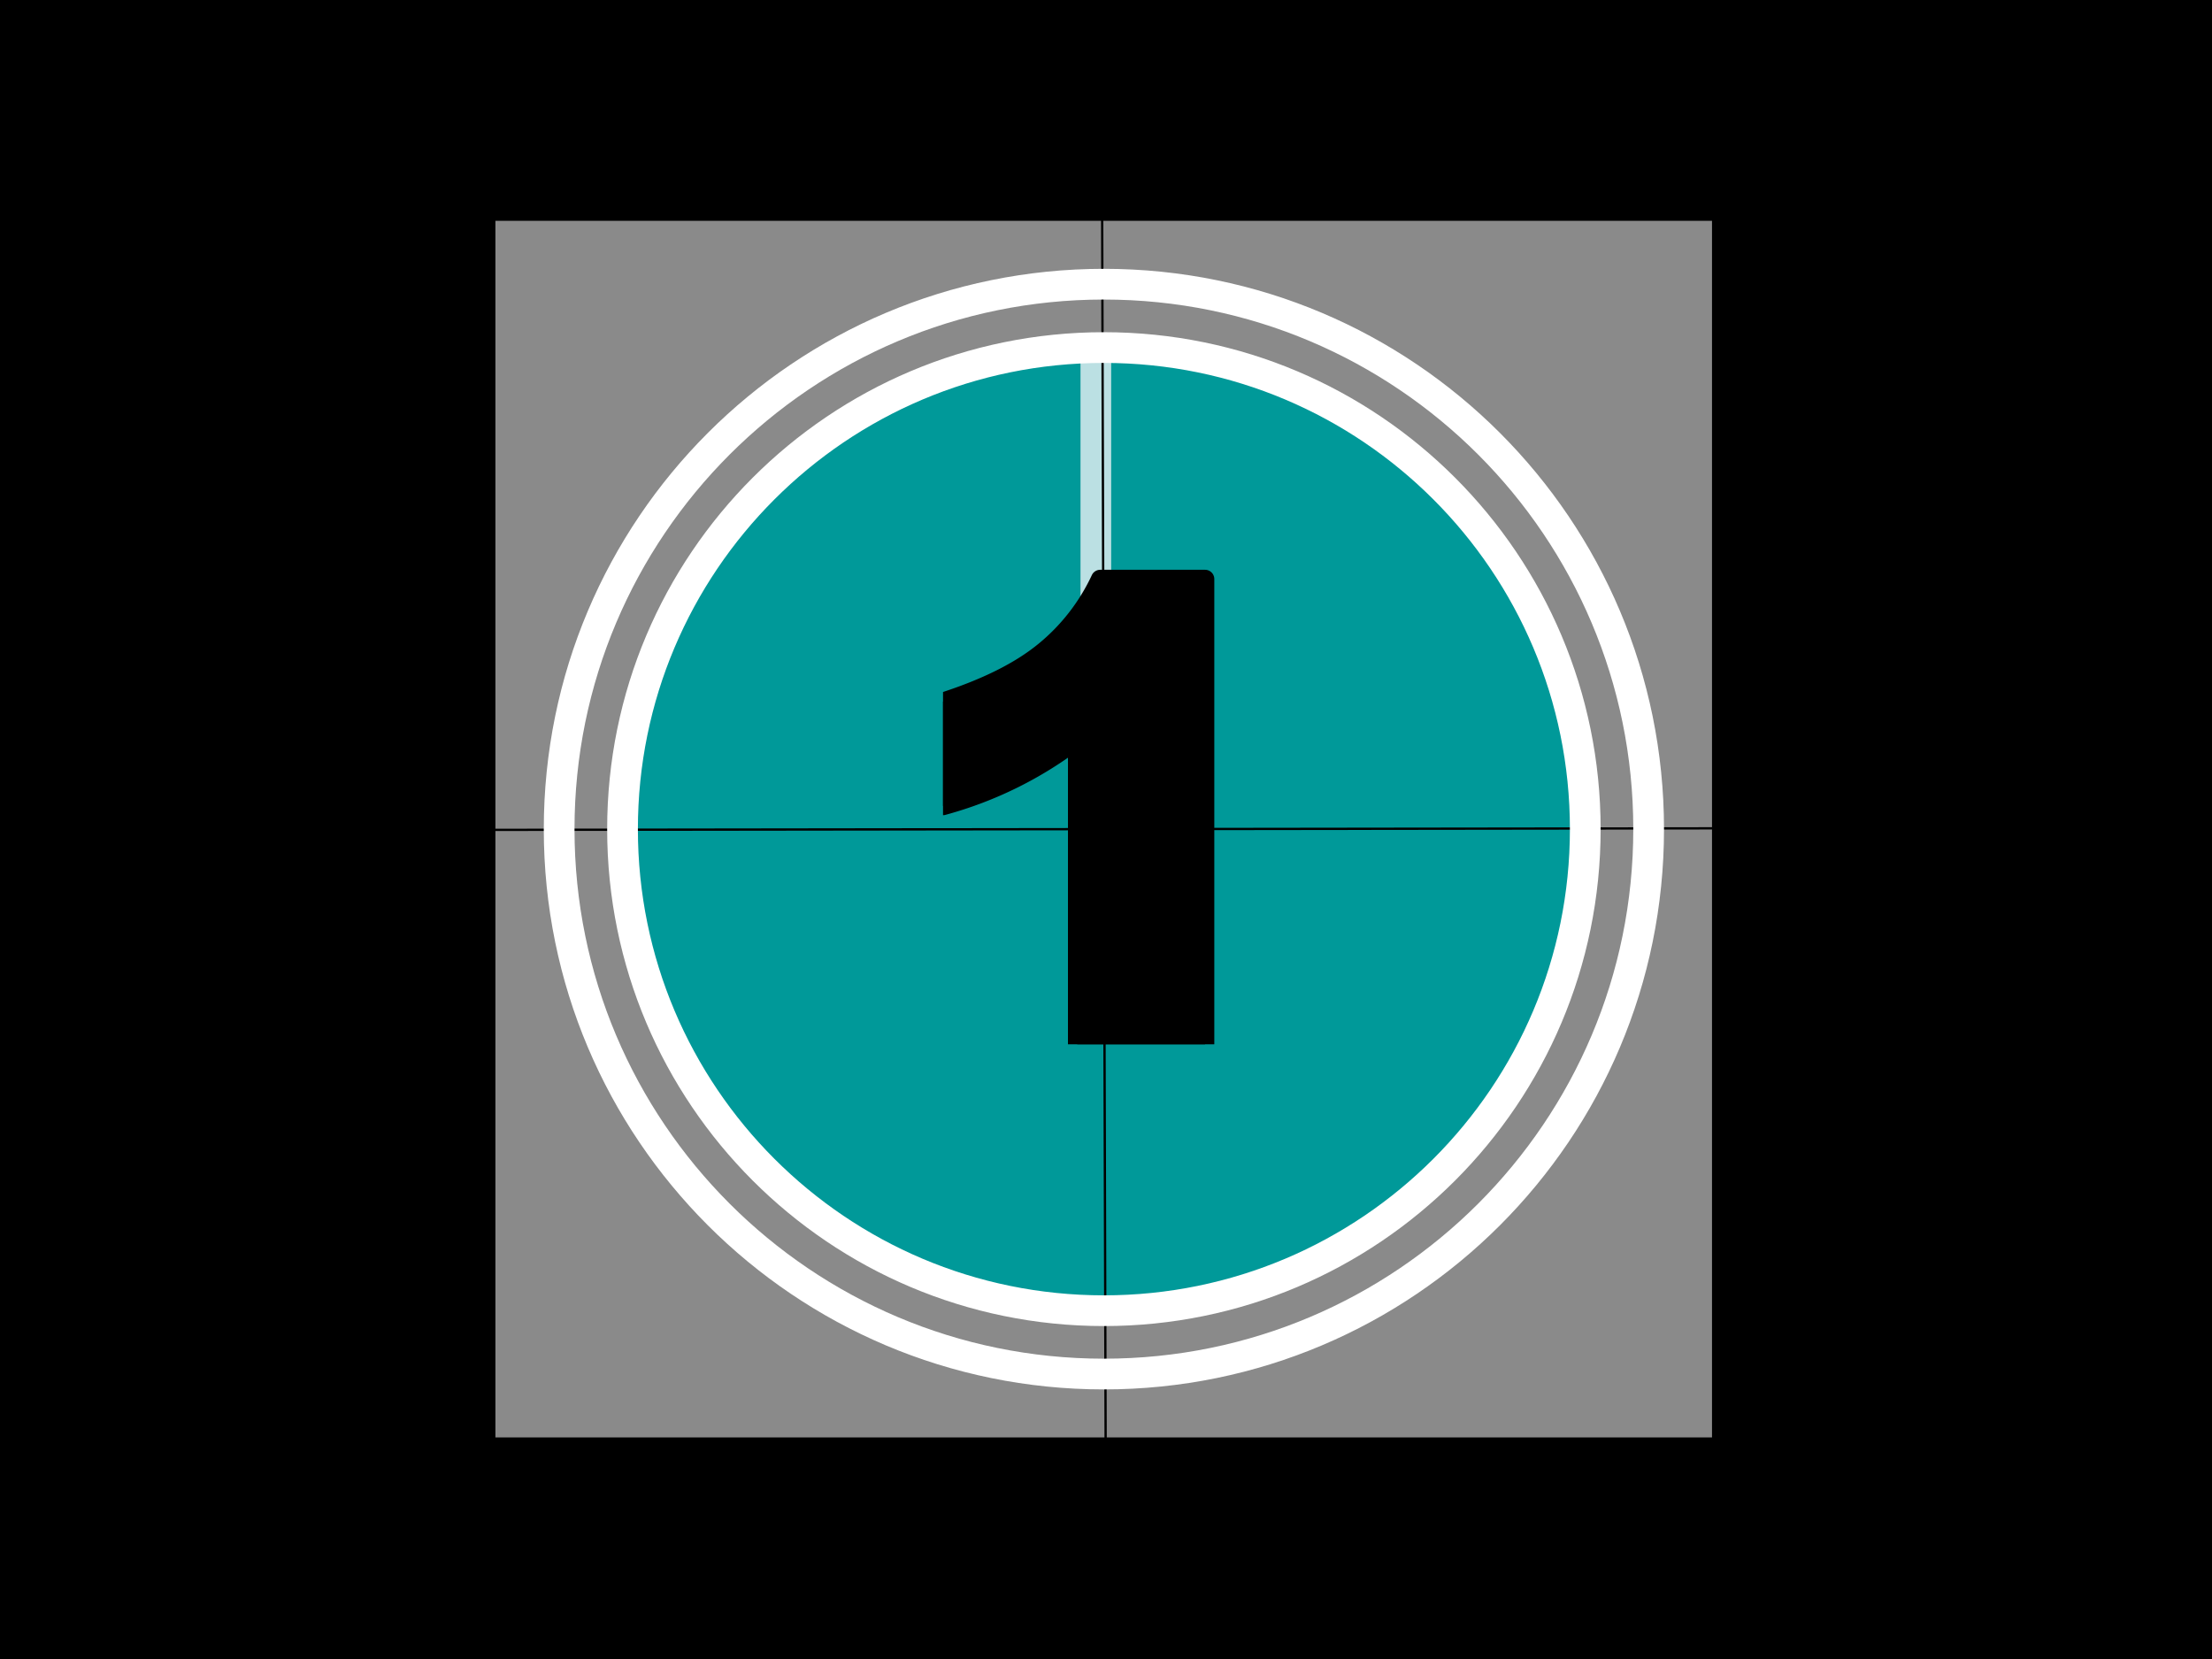
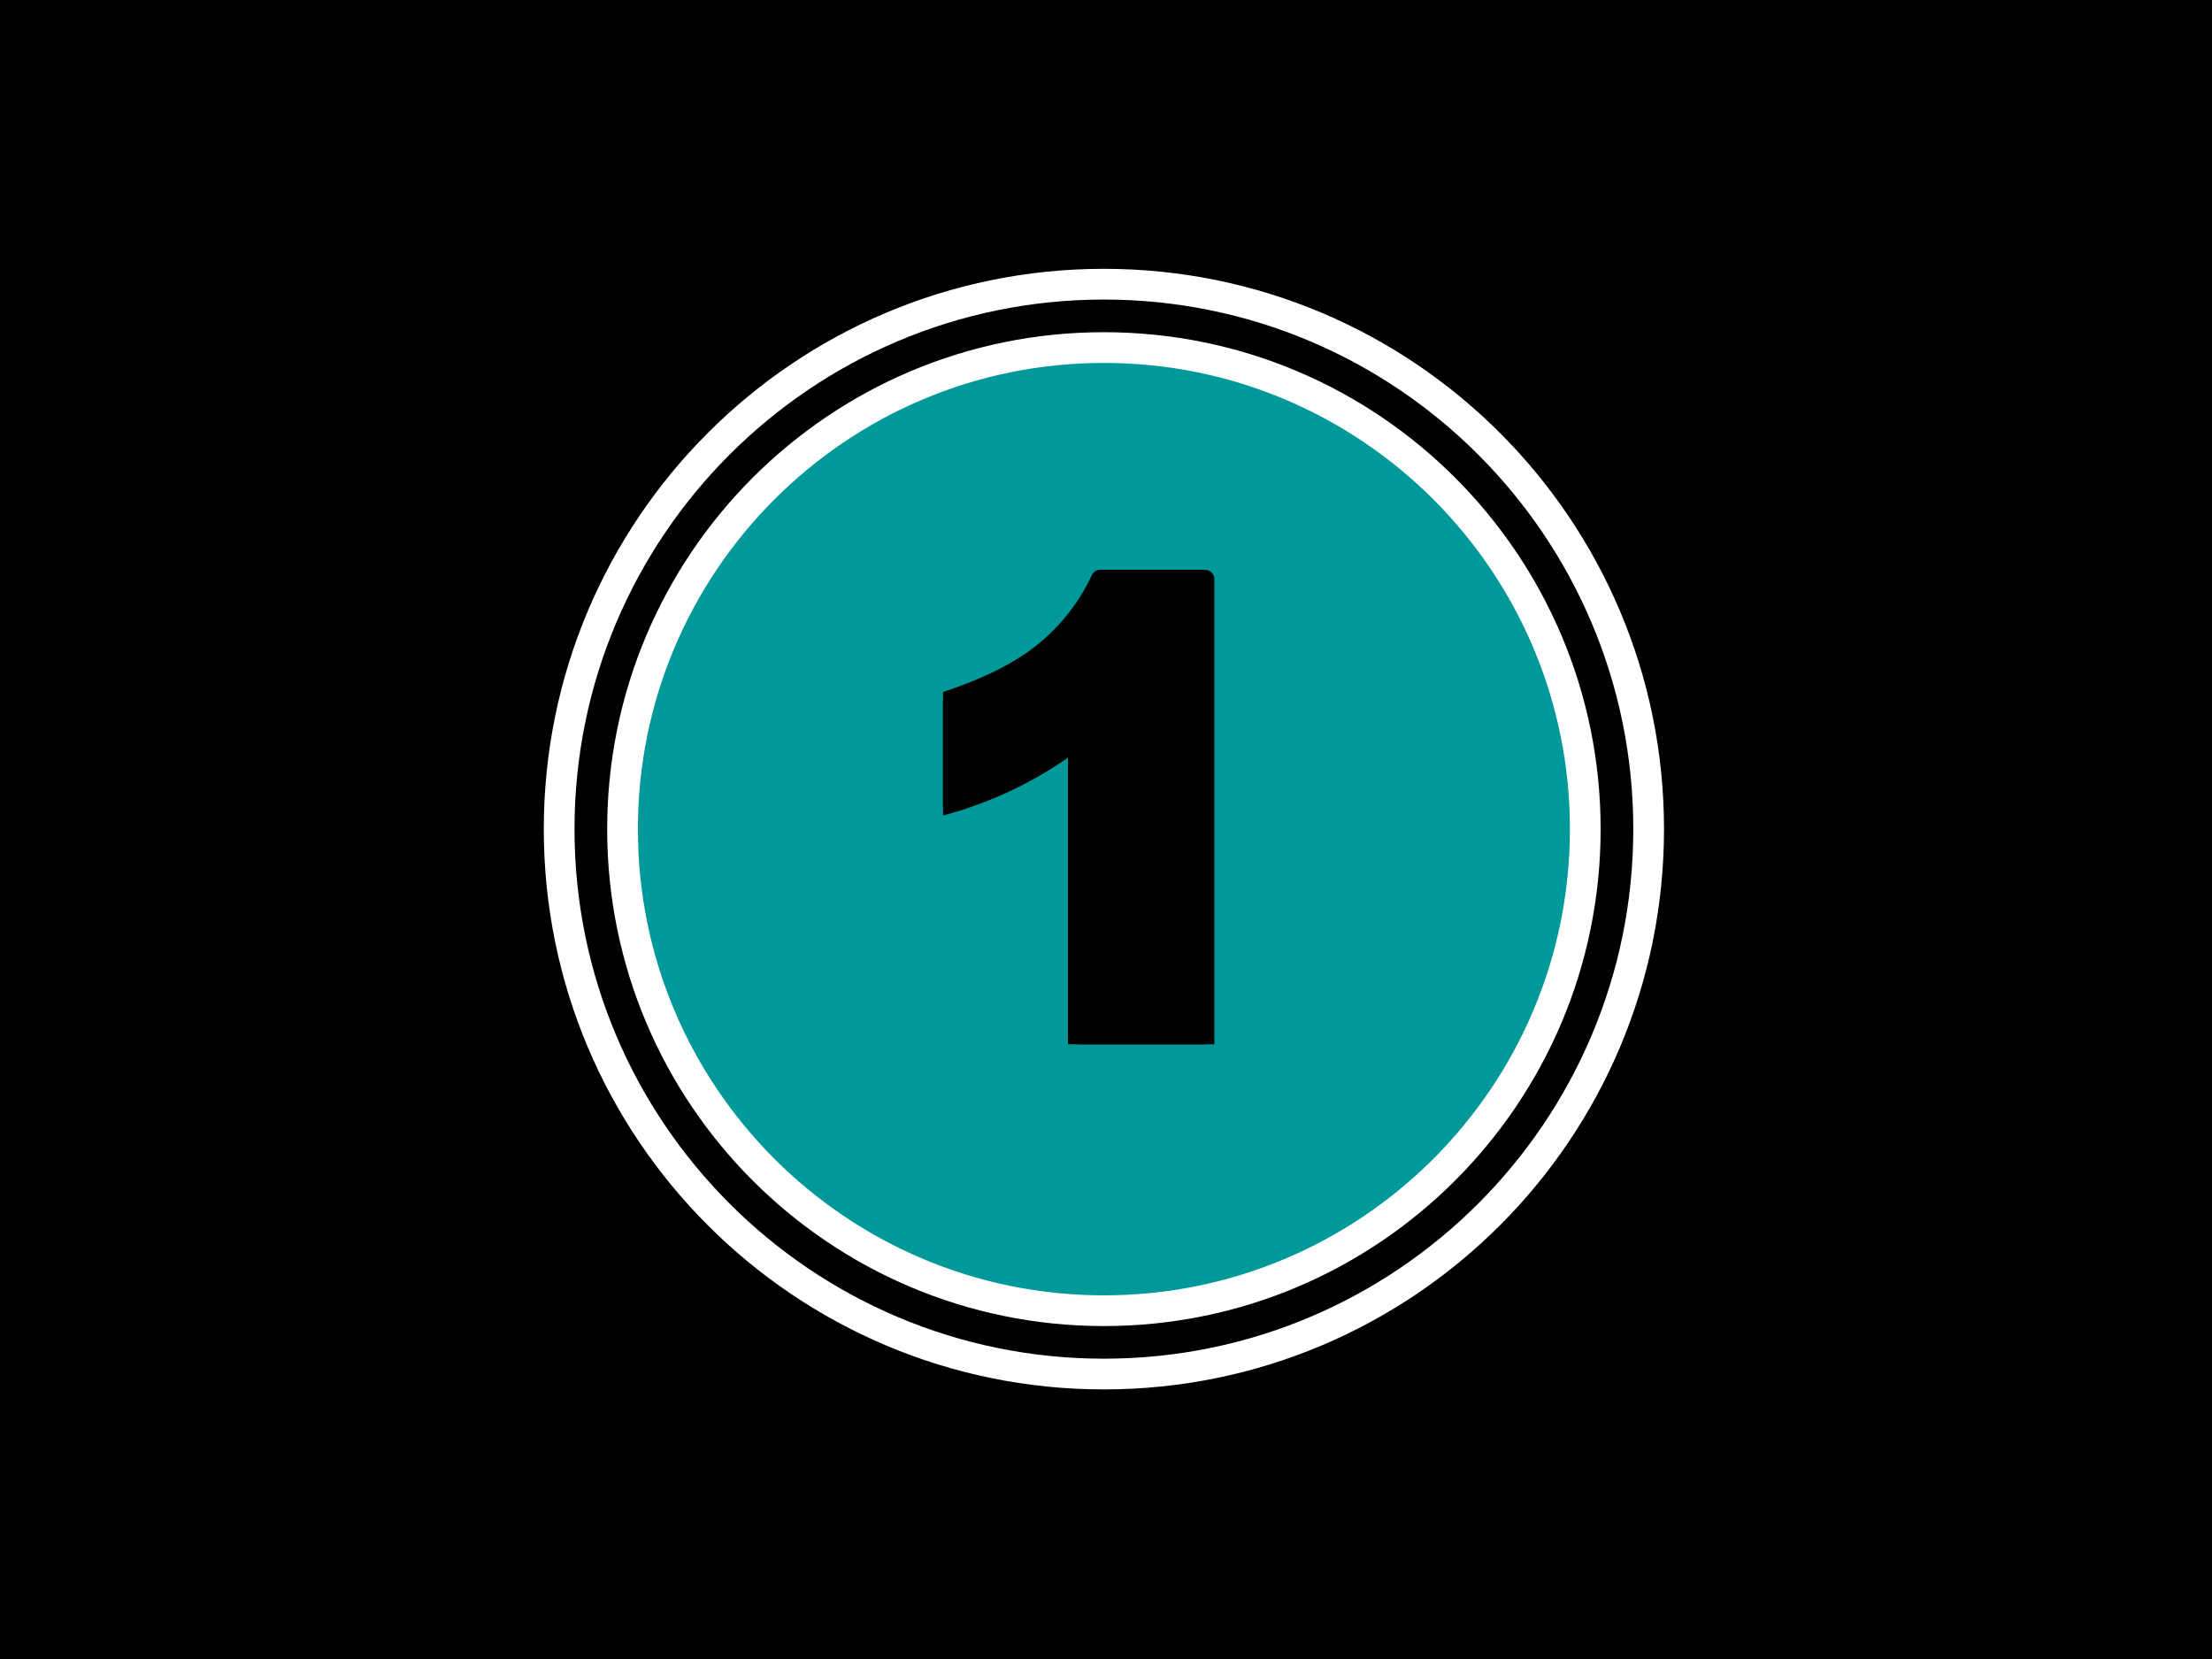
<svg xmlns="http://www.w3.org/2000/svg" xmlns:xlink="http://www.w3.org/1999/xlink" width="960" height="720" viewBox="0 0 720 540">
  <rect x="0" y="0" width="720" height="540" fill="#333333" stroke="none" />
  <g data-name="P">
    <clipPath id="a">
      <path fill-rule="evenodd" d="M0 540h720V0H0Z" />
    </clipPath>
    <g clip-path="url(#a)">
      <path fill-rule="evenodd" d="M0 540h720V0H0Z" />
    </g>
  </g>
  <g data-name="P">
-     <path fill="#8a8a8a" fill-rule="evenodd" d="M160.88 468.25h396.75V71.5H160.88Z" />
    <path fill="none" stroke="#000" stroke-miterlimit="10" stroke-width=".75" d="M160.88 468.25h396.75V71.5H160.88Z" />
  </g>
  <g data-name="P">
    <path fill="#099" fill-rule="evenodd" d="M201.25 268c0-86.57 69.59-156.75 155.44-156.75 85.84 0 155.44 70.18 155.44 156.75s-69.6 156.75-155.44 156.75c-85.85 0-155.44-70.18-155.44-156.75Z" />
    <path fill="none" stroke="#000" stroke-linejoin="round" stroke-width=".75" d="M201.25 268c0-86.57 69.59-156.75 155.44-156.75 85.84 0 155.44 70.18 155.44 156.75s-69.6 156.75-155.44 156.75c-85.85 0-155.44-70.18-155.44-156.75Z" />
  </g>
-   <path fill="#bbe0e3" fill-rule="evenodd" d="M351.7 268.05h9.984V112.24H351.7Z" data-name="P" />
-   <path fill="none" stroke="#000" stroke-linejoin="round" stroke-width=".75" d="m358.75 71 1.13 397.75" data-name="P" />
  <g data-name="P">
    <clipPath id="b">
-       <path fill-rule="evenodd" d="M0 0h720v540H0" />
-     </clipPath>
+       </clipPath>
    <g clip-path="url(#b)">
      <path fill="none" stroke="#000" stroke-linejoin="round" stroke-width=".75" d="m557.63 269.62-396.75.5" />
    </g>
  </g>
  <path fill="none" stroke="#fff" stroke-linejoin="round" stroke-width="10" d="M202.63 269.88c0-86.58 70.15-156.75 156.68-156.75 86.54 0 156.69 70.17 156.69 156.75 0 86.57-70.15 156.75-156.69 156.75-86.53 0-156.68-70.18-156.68-156.75Z" data-name="P" />
  <g data-name="P">
    <symbol id="c">
      <path d="M.41.728V0H.21v.477A.605.605 0 0 0 0 .373v.163c.068.022.12.048.158.079a.32.32 0 0 1 .088.113H.41Z" />
    </symbol>
    <use xlink:href="#c" transform="matrix(208.01 0 0 -208.01 306.952 339.91)" />
    <use xlink:href="#c" fill="none" stroke="#000" stroke-linejoin="round" stroke-width=".029" transform="matrix(208.01 0 0 -208.01 306.952 339.91)" />
  </g>
  <g data-name="P">
    <symbol id="d">
-       <path d="M-2147483500-2147483500Z" />
-     </symbol>
+       </symbol>
    <use xlink:href="#d" transform="matrix(208.01 0 0 -208.01 446698040000 -446698040000)" />
    <use xlink:href="#d" fill="none" stroke="#000" stroke-linejoin="round" stroke-width=".029" transform="matrix(208.01 0 0 -208.01 446698040000 -446698040000)" />
  </g>
  <path fill="none" stroke="#fff" stroke-linejoin="round" stroke-width="10" d="M182 269.88c0-97.97 79.39-177.38 177.31-177.38 97.93 0 177.32 79.41 177.32 177.38 0 97.96-79.39 177.37-177.32 177.37-97.92 0-177.31-79.41-177.31-177.37Z" data-name="P" />
</svg>